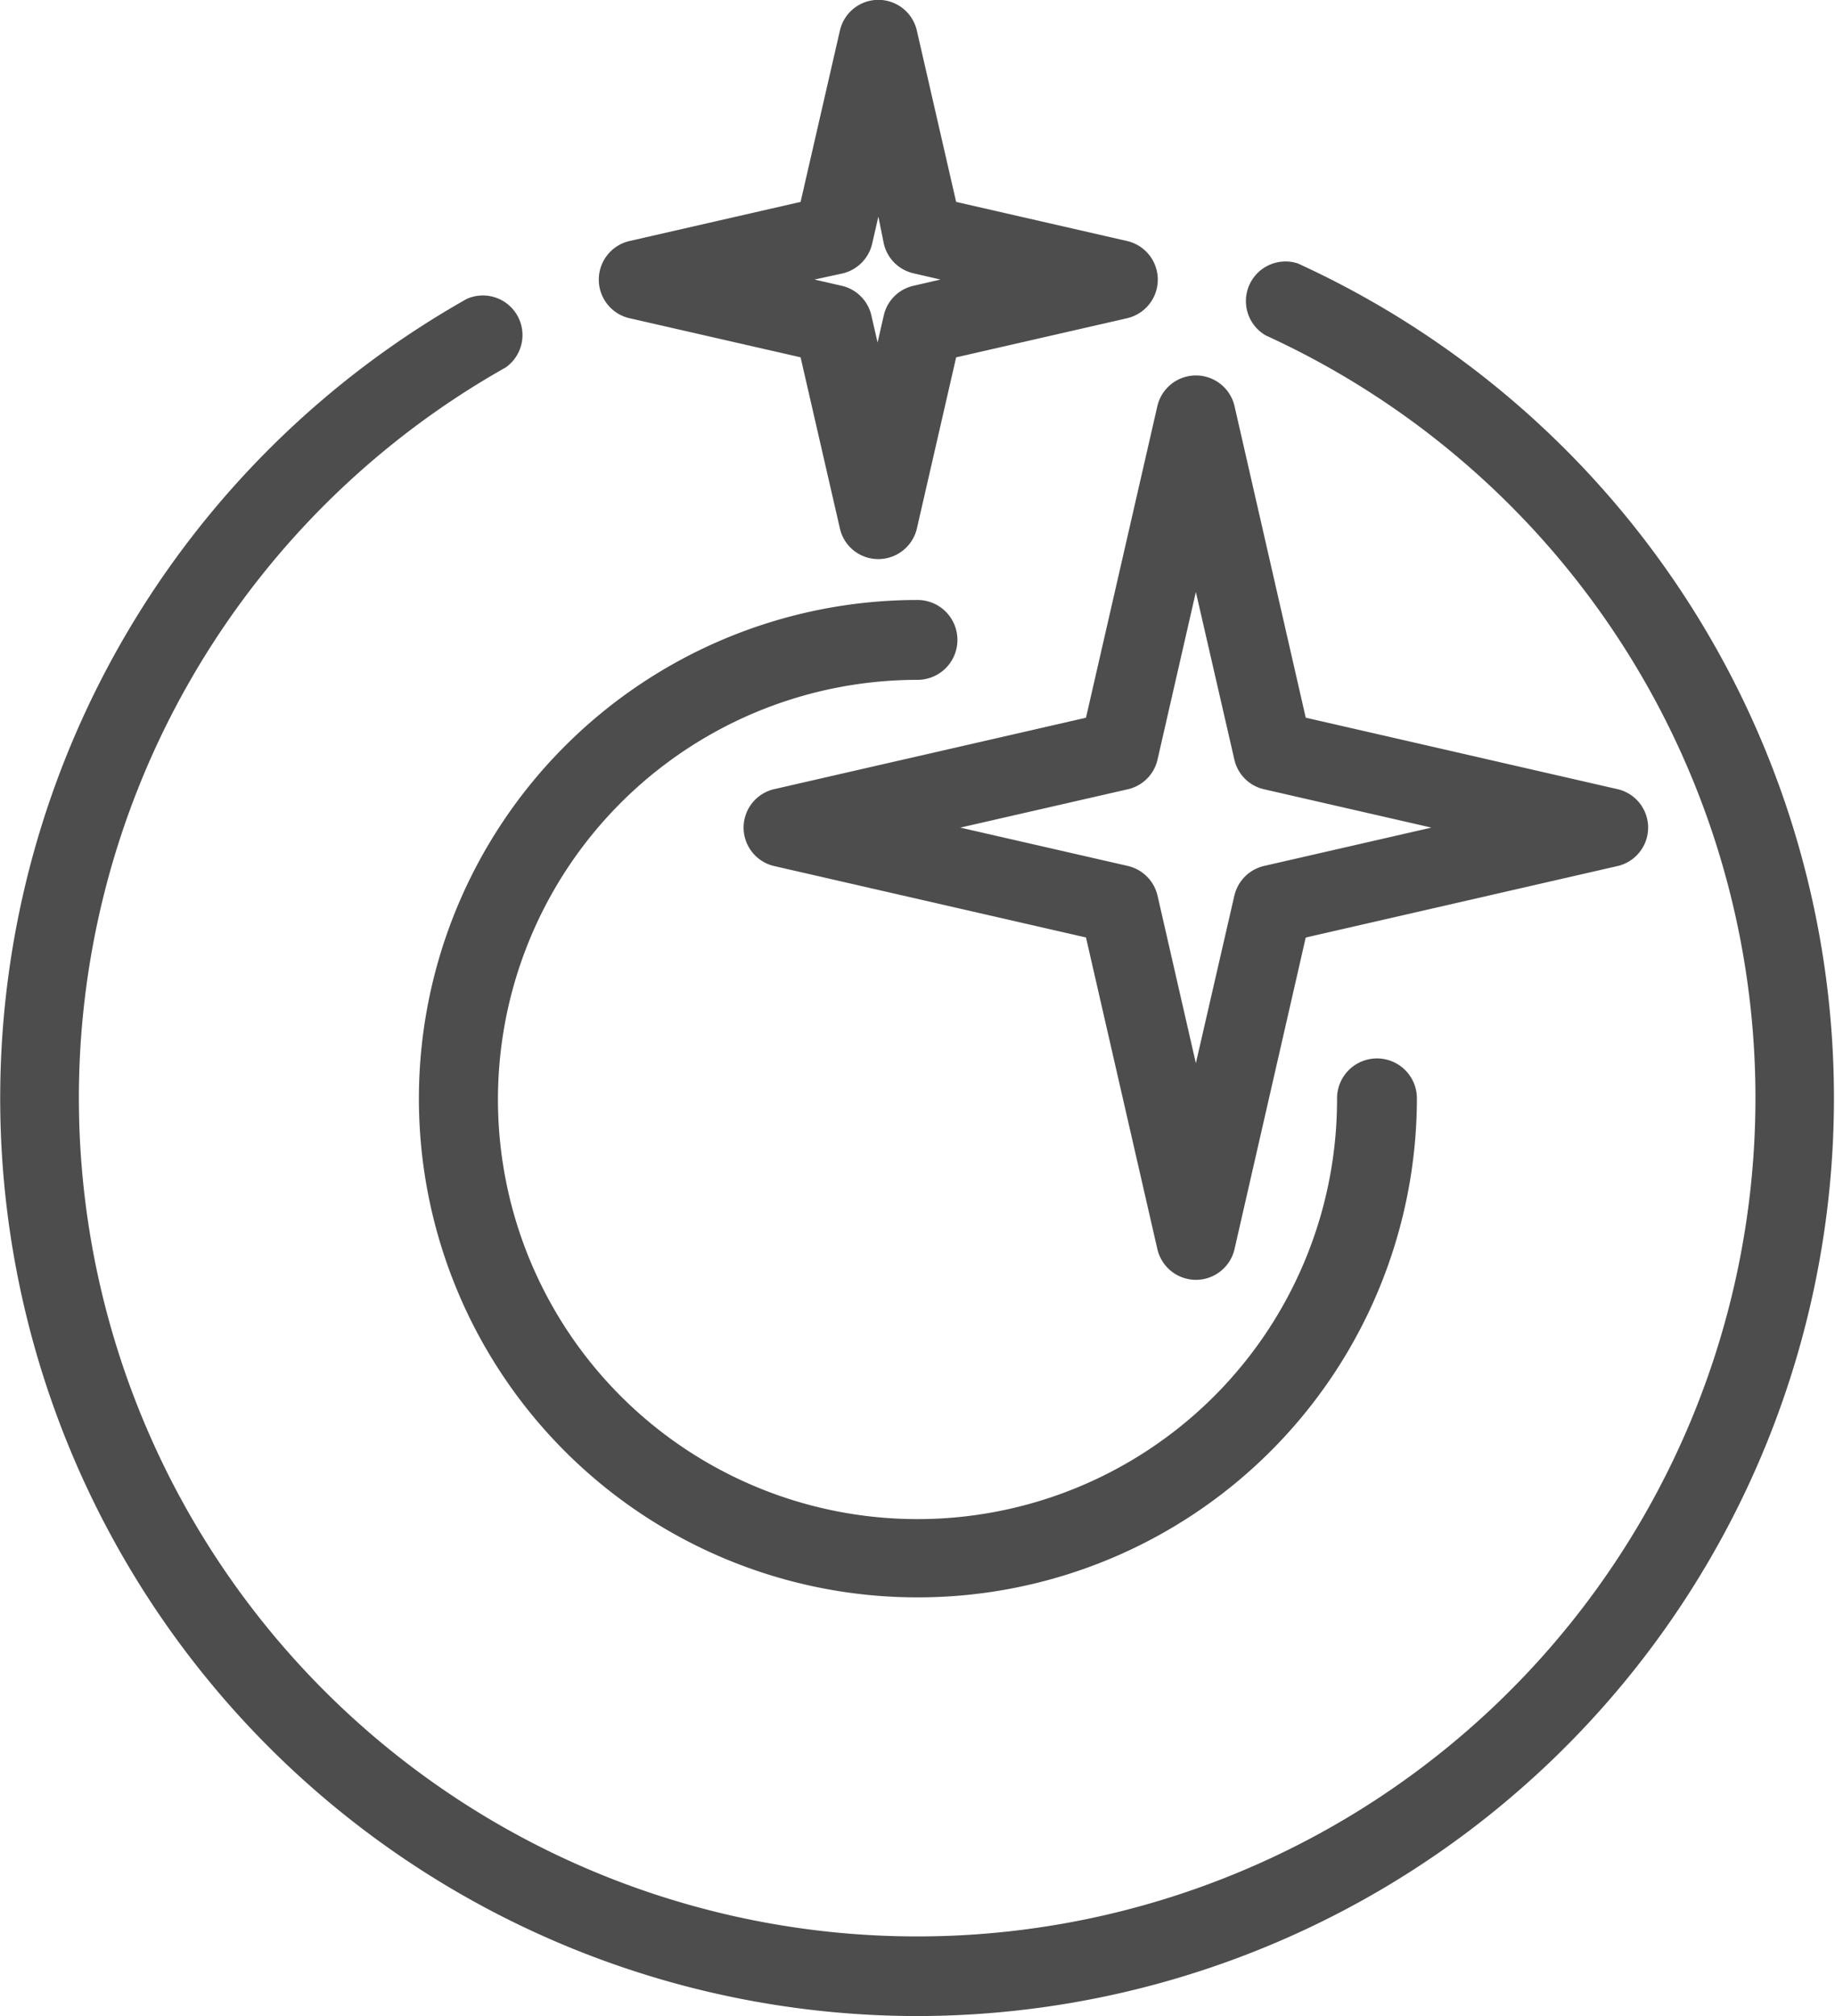
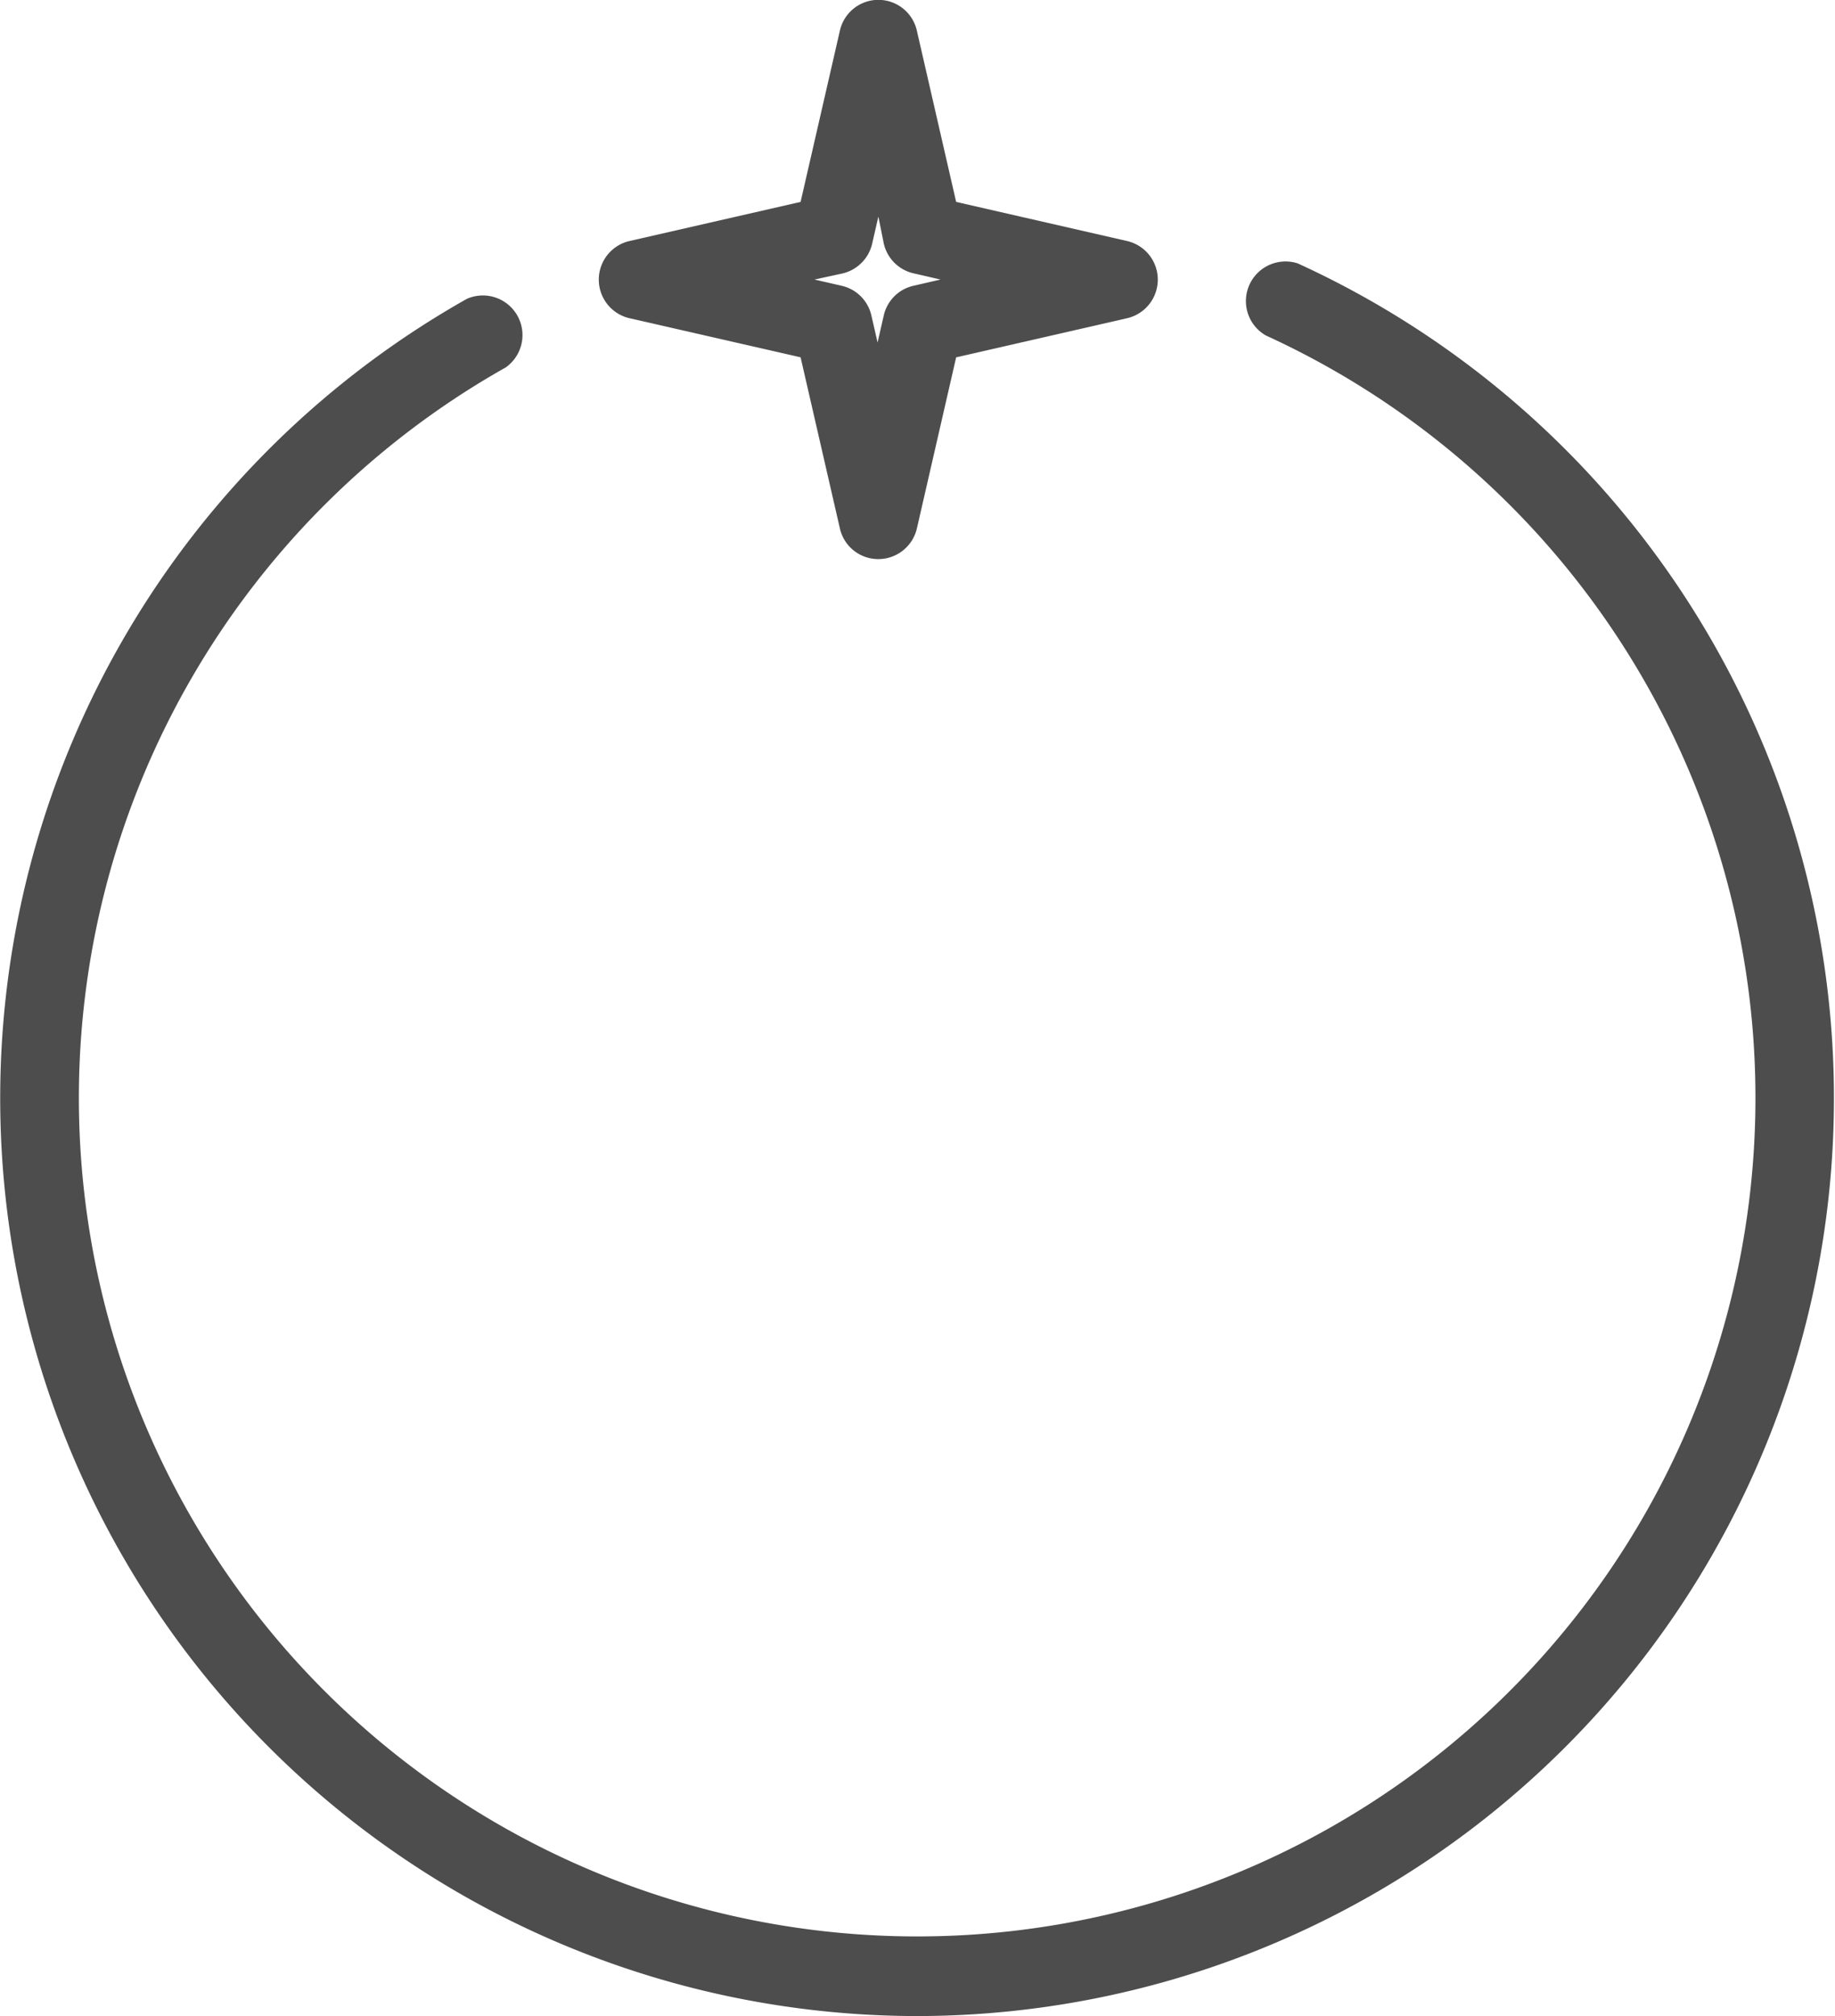
<svg xmlns="http://www.w3.org/2000/svg" viewBox="0 0 114.9 126.21">
  <defs>
    <style>.cls-1{fill:#4d4d4d;}</style>
  </defs>
  <g id="Layer_2" data-name="Layer 2">
    <g id="Layer_1-2" data-name="Layer 1">
      <path class="cls-1" d="M57.45,126.21A57.46,57.46,0,0,1,29.23,18.71,2.48,2.48,0,0,1,31.67,23a52.49,52.49,0,1,0,47.59-2,2.48,2.48,0,0,1,2-4.51A57.46,57.46,0,0,1,57.45,126.21" />
-       <path class="cls-1" d="M57.45,100a31.22,31.22,0,0,1,0-62.44,2.48,2.48,0,0,1,0,5A26.27,26.27,0,1,0,83.72,68.76a2.48,2.48,0,0,1,5,0A31.26,31.26,0,0,1,57.45,100" />
-       <path class="cls-1" d="M74.88,80.12a2.48,2.48,0,0,1-2.41-1.92L68,58.69,48.49,54.22a2.47,2.47,0,0,1,0-4.82L68,44.93l4.47-19.51a2.48,2.48,0,0,1,4.83,0l4.46,19.51,19.51,4.47a2.47,2.47,0,0,1,0,4.82L81.76,58.69,77.3,78.2a2.48,2.48,0,0,1-2.42,1.92M60.13,51.81l10.49,2.4a2.49,2.49,0,0,1,1.86,1.86l2.4,10.49,2.41-10.49a2.49,2.49,0,0,1,1.86-1.86l10.48-2.4-10.48-2.4a2.46,2.46,0,0,1-1.86-1.86L74.88,37.06l-2.4,10.49a2.47,2.47,0,0,1-1.86,1.86Z" />
      <path class="cls-1" d="M55,35a2.46,2.46,0,0,1-2.41-1.92L50.13,22.37,39.41,19.92a2.48,2.48,0,0,1,0-4.83l10.72-2.45L52.59,1.92a2.47,2.47,0,0,1,4.82,0l2.46,10.72,10.71,2.45a2.48,2.48,0,0,1,0,4.83L59.87,22.37,57.41,33.09A2.48,2.48,0,0,1,55,35m-4-17.5,1.7.39a2.47,2.47,0,0,1,1.86,1.85l.39,1.7.39-1.7a2.46,2.46,0,0,1,1.86-1.85l1.69-.39-1.69-.39a2.47,2.47,0,0,1-1.86-1.86L55,13.56l-.39,1.7a2.49,2.49,0,0,1-1.86,1.86Z" />
    </g>
  </g>
</svg>